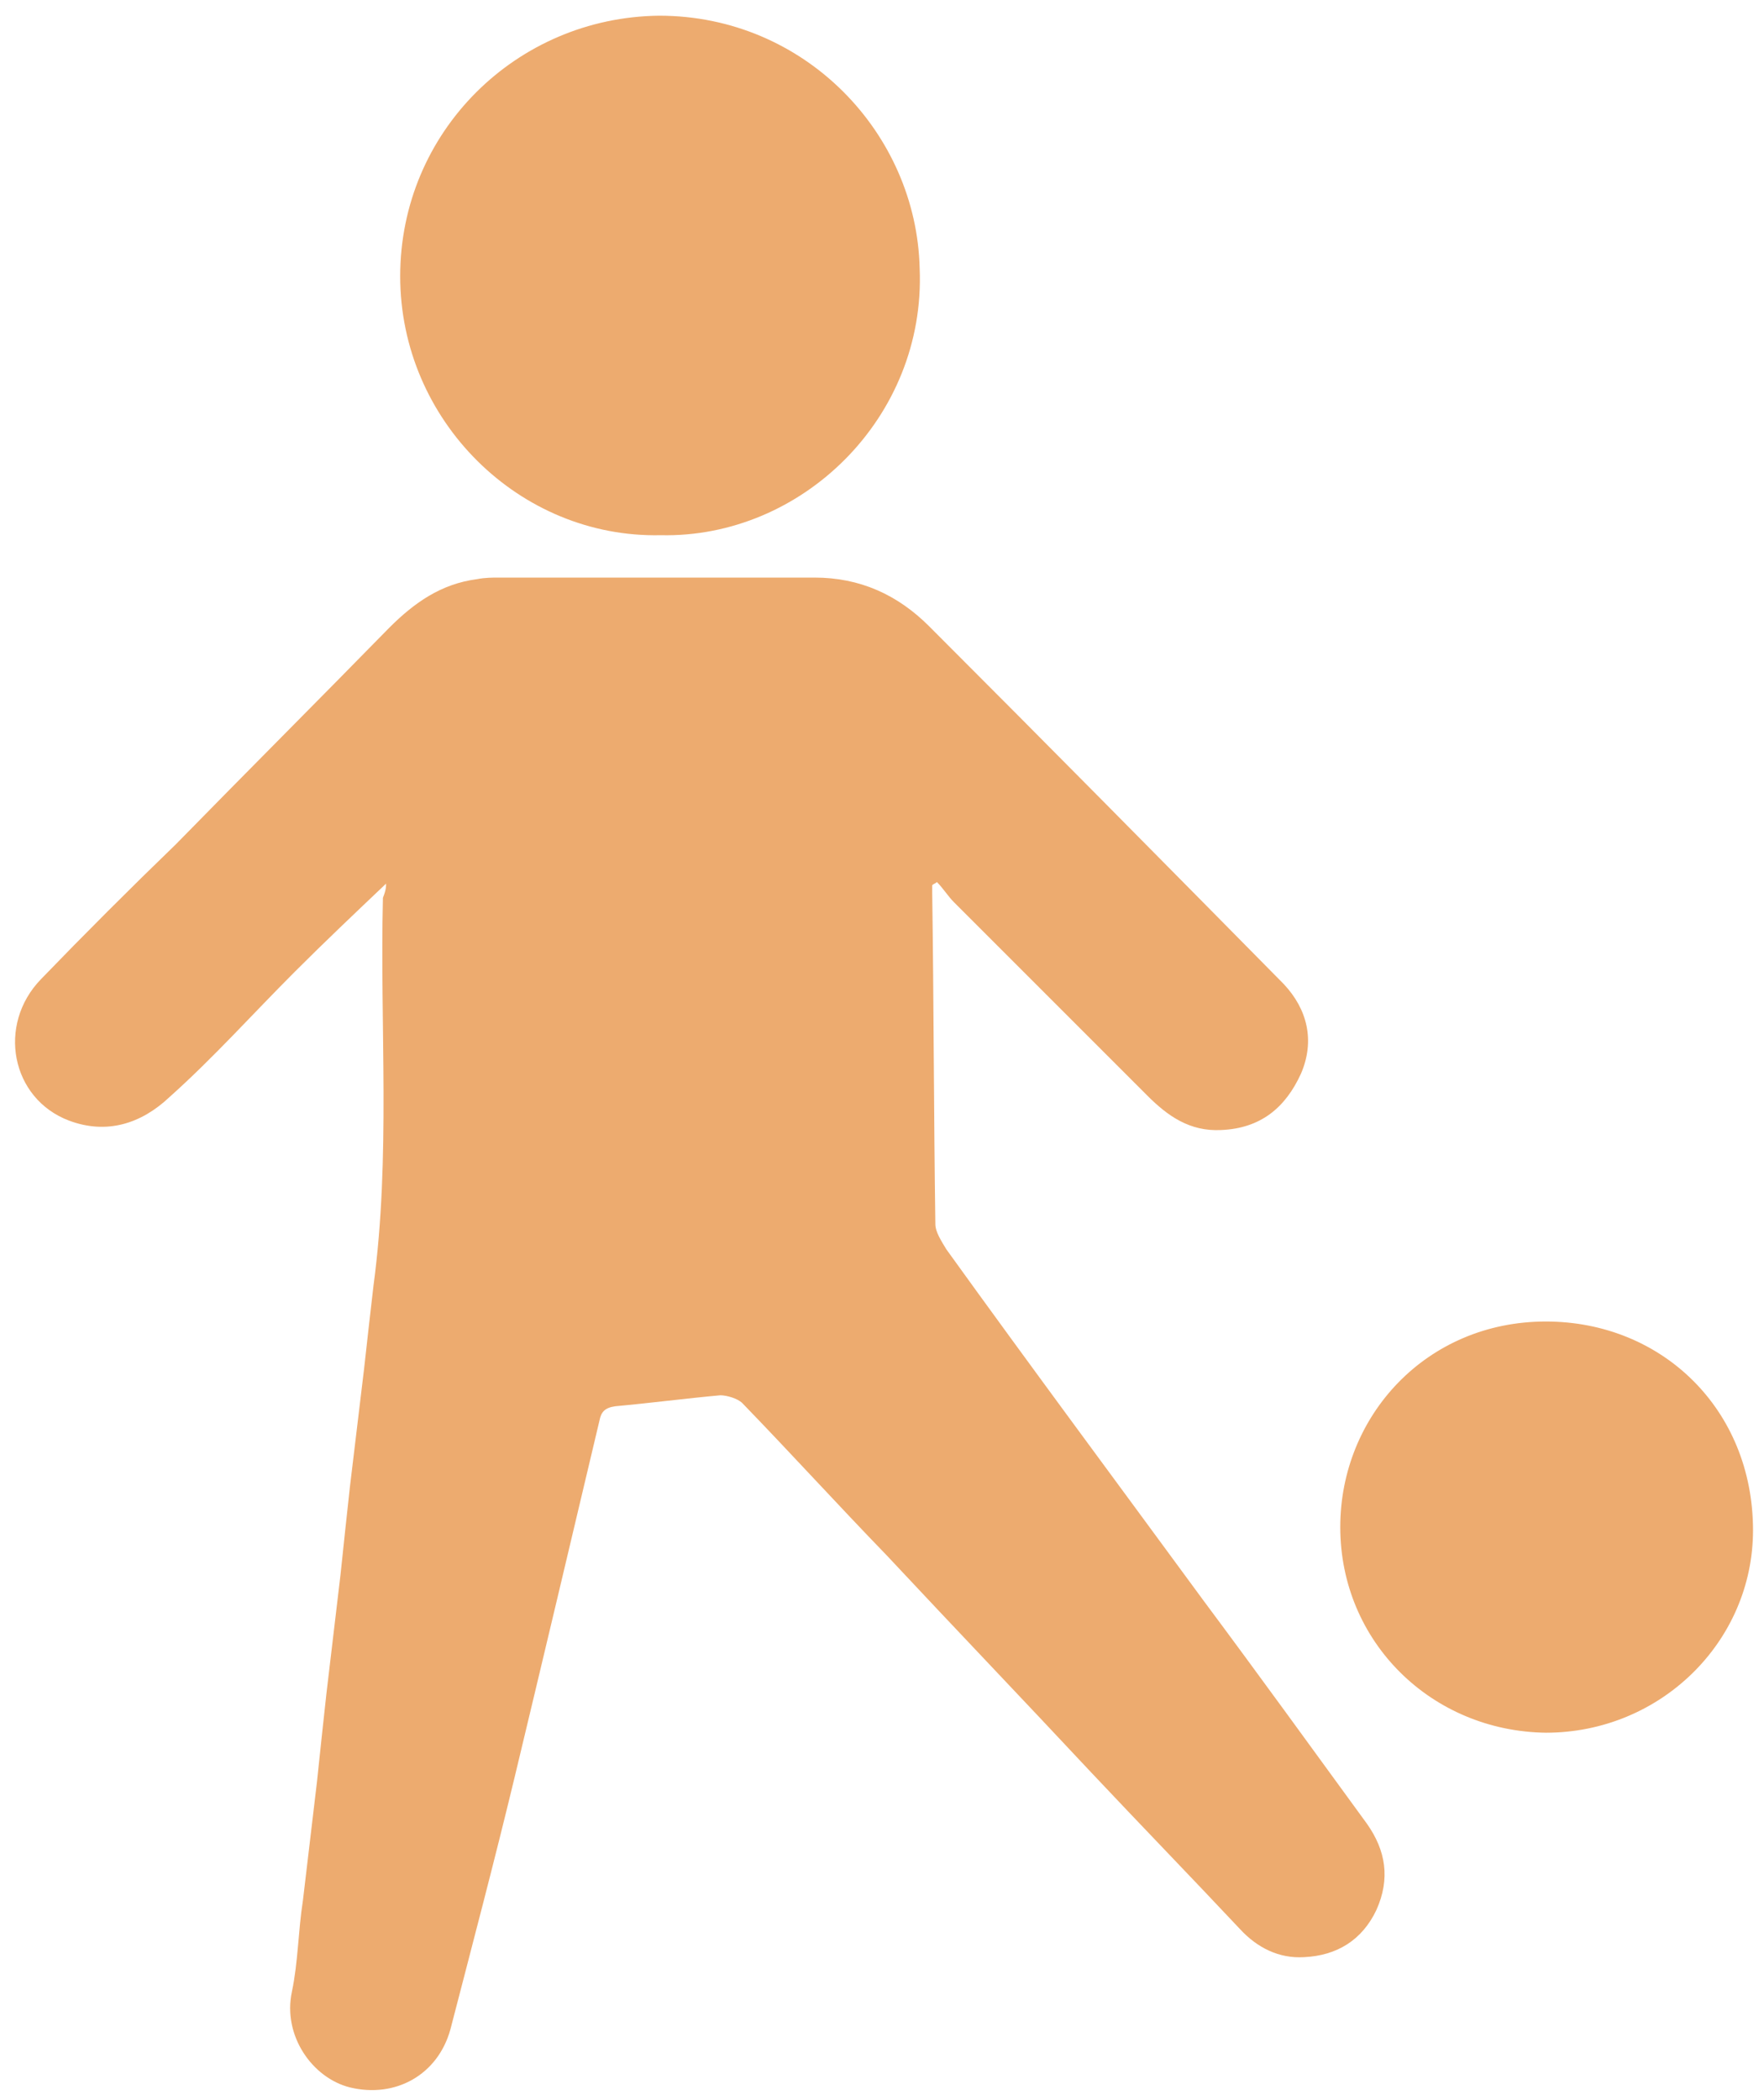
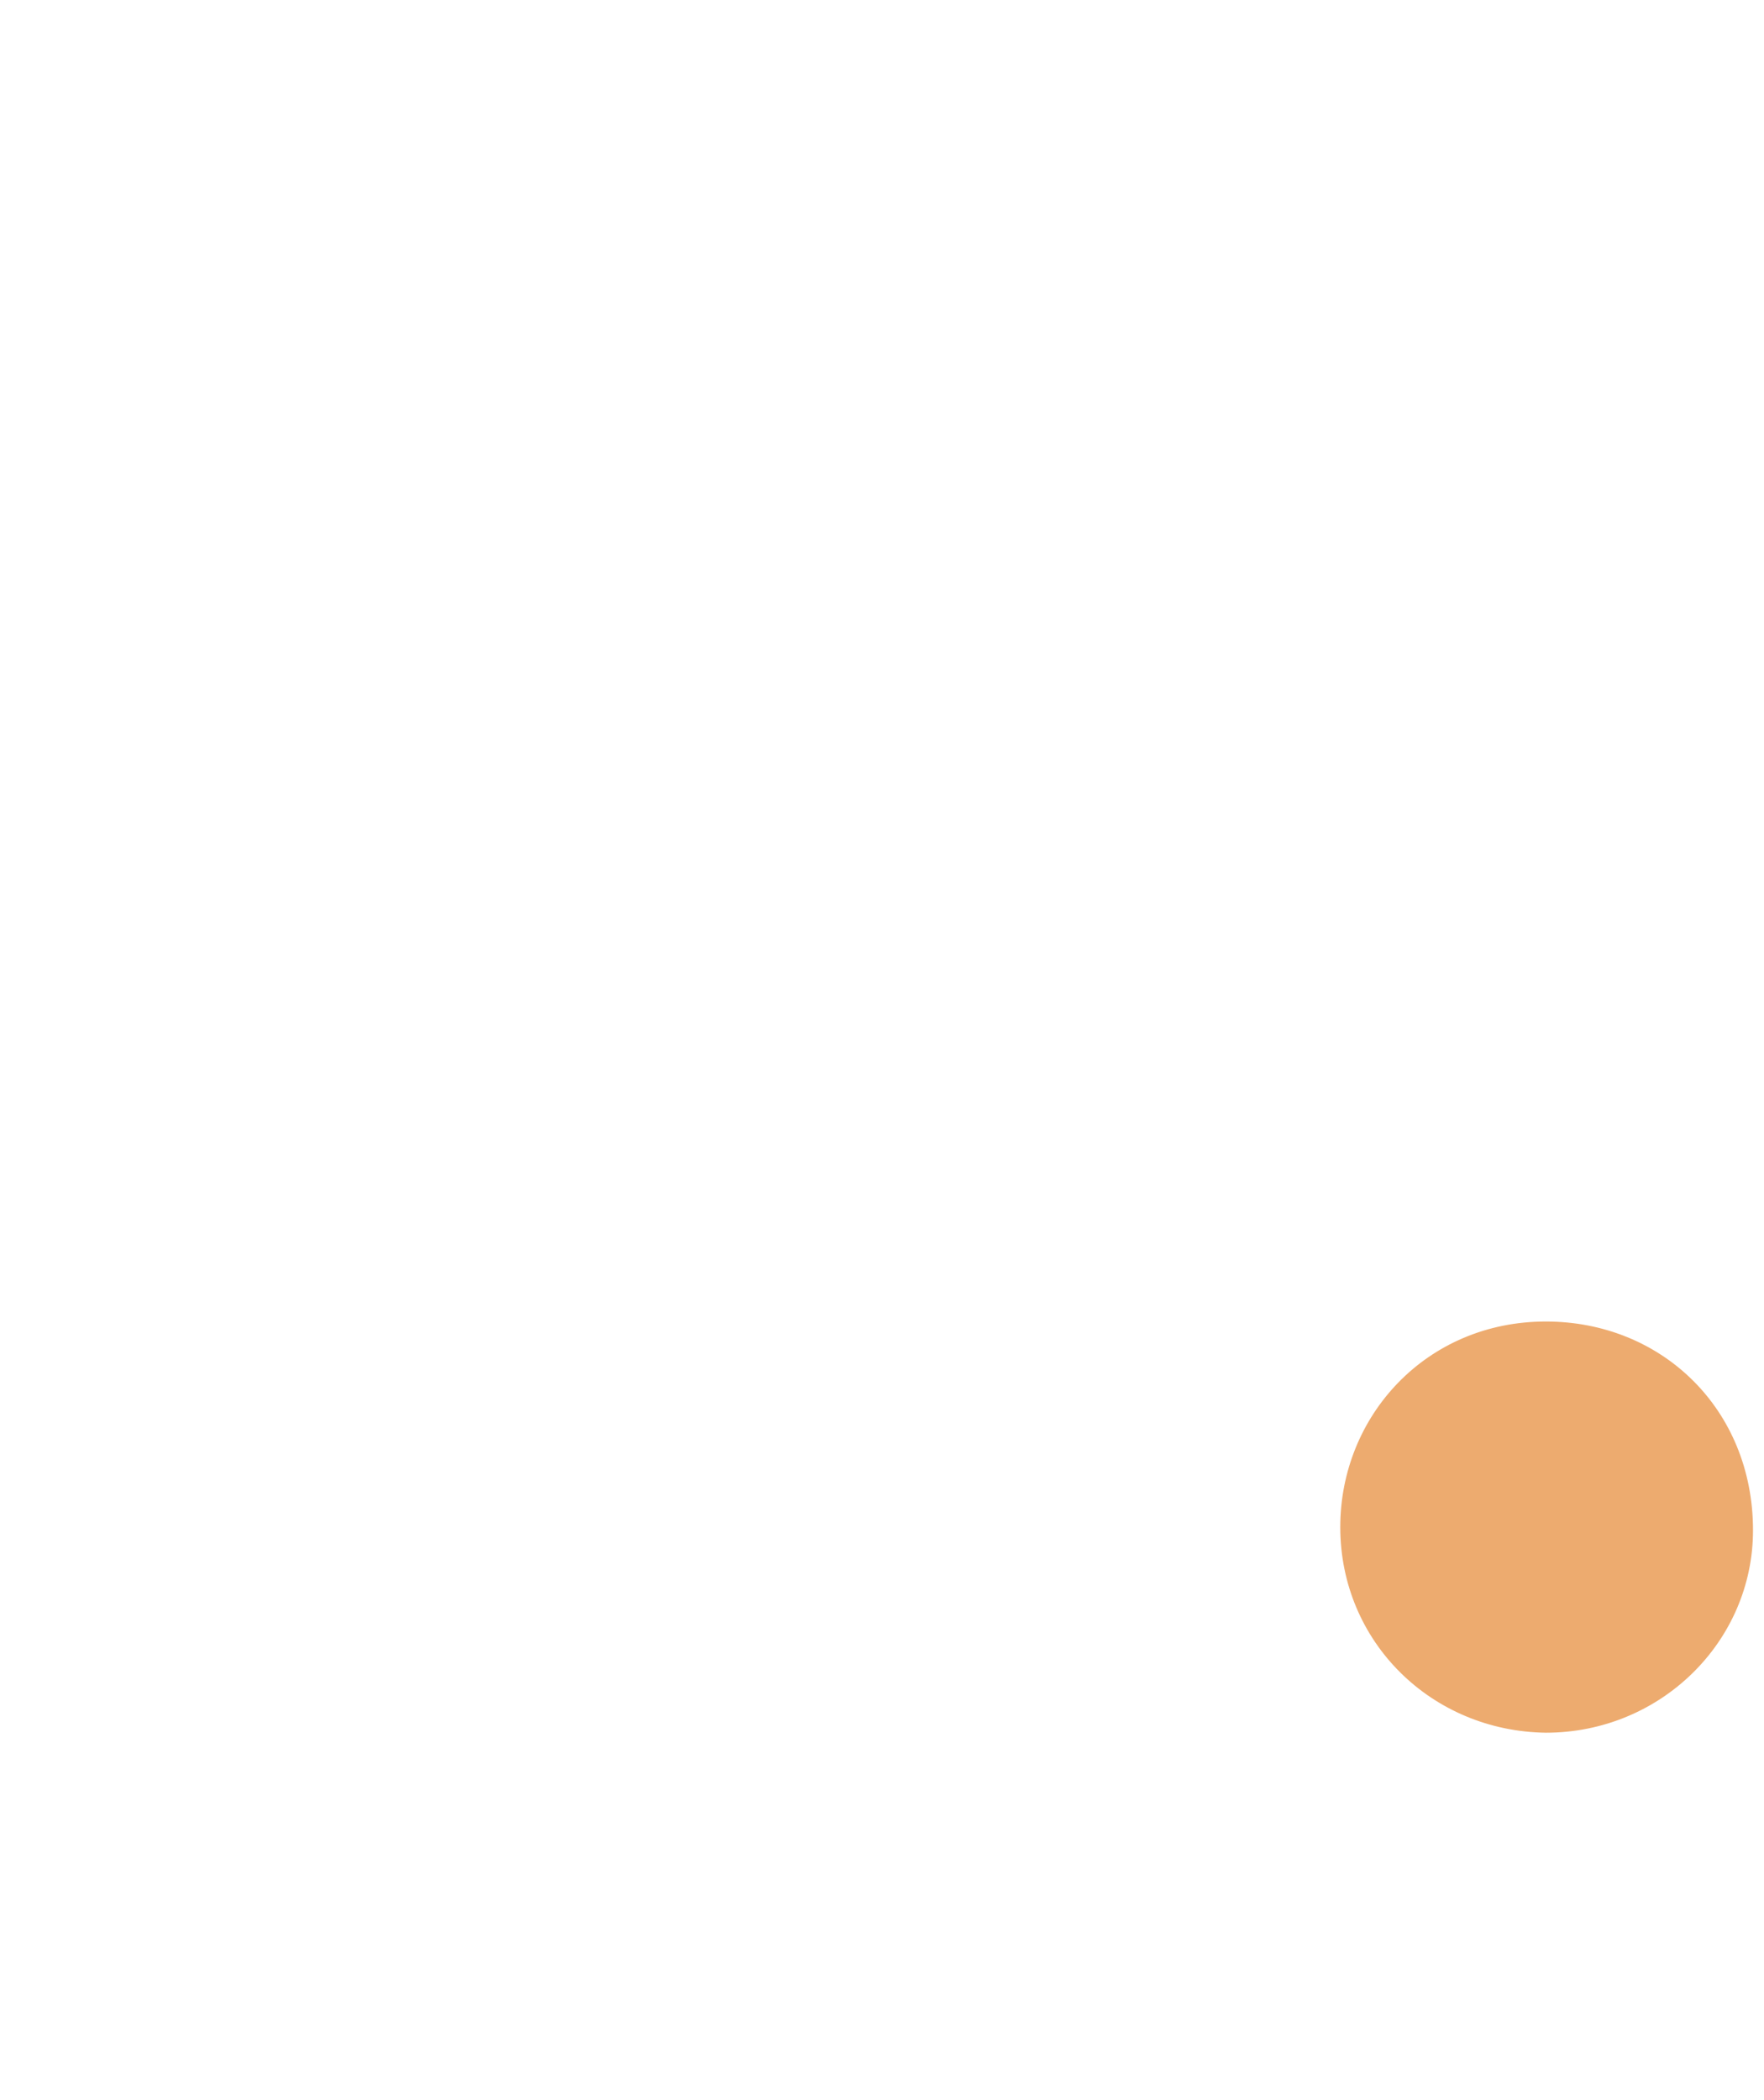
<svg xmlns="http://www.w3.org/2000/svg" version="1.1" id="Layer_1" x="0px" y="0px" viewBox="0 0 112.4 133.8" style="enable-background:new 0 0 112.4 133.8;" xml:space="preserve">
  <style type="text/css">
	.st0{fill:#EDAB6F;}
</style>
  <g>
-     <path class="st0" d="M24.6,56.3c-2,1.9-3.9,3.7-5.8,5.6c-2.7,2.7-5.2,5.5-8,8c-1.8,1.7-4,2.4-6.4,1.5c-3.7-1.4-4.6-6.1-1.8-9   s5.7-5.8,8.6-8.6c4.5-4.6,9.1-9.2,13.6-13.8c1.6-1.6,3.3-2.8,5.6-3.1c0.5-0.1,1-0.1,1.4-0.1c6.7,0,13.4,0,20.1,0   c2.9,0,5.3,1.1,7.3,3.1c7.6,7.6,15.1,15.2,22.6,22.8c1.5,1.6,2,3.6,1.1,5.7c-1,2.2-2.6,3.5-5.1,3.6c-2,0.1-3.4-0.9-4.7-2.2   c-4.1-4.1-8.2-8.2-12.3-12.3c-0.4-0.4-0.7-0.9-1.1-1.3c-0.1,0.1-0.2,0.1-0.3,0.2c0,0.2,0,0.4,0,0.5c0.1,7,0.1,14.1,0.2,21.1   c0,0.5,0.4,1.1,0.7,1.6c5.4,7.5,10.9,14.9,16.4,22.4c3.5,4.7,6.9,9.4,10.4,14.2c1.2,1.7,1.5,3.5,0.6,5.5c-0.9,1.9-2.5,2.9-4.6,3   c-1.6,0.1-3-0.6-4.1-1.8c-3.1-3.3-6.3-6.6-9.5-10c-4.3-4.6-8.7-9.2-13-13.8c-3.1-3.2-6.1-6.5-9.2-9.7c-0.3-0.3-1-0.5-1.4-0.5   c-2.2,0.2-4.5,0.5-6.7,0.7c-0.7,0.1-0.9,0.4-1,0.9c-1.8,7.6-3.6,15.2-5.4,22.7c-1.3,5.4-2.7,10.7-4.1,16.1   c-0.8,2.9-3.5,4.4-6.4,3.7c-2.4-0.6-4.3-3.3-3.7-6.1c0.4-1.9,0.4-3.9,0.7-5.8c0.3-2.5,0.6-5.1,0.9-7.6c0.2-1.9,0.4-3.8,0.6-5.6   c0.3-2.5,0.6-5.1,0.9-7.6c0.2-1.9,0.4-3.8,0.6-5.6c0.3-2.5,0.6-5,0.9-7.5c0.2-1.8,0.4-3.6,0.6-5.3c1.1-8.2,0.4-16.5,0.6-24.7   C24.6,56.7,24.6,56.5,24.6,56.3z" />
-     <path class="st0" d="M42.1,34.1c-9,0.2-16.6-7.3-16.6-16.5S32.9,1.1,42,1c9.3,0,16.4,7.5,16.6,16.1C59,26.6,51.1,34.3,42.1,34.1z" />
    <path class="st0" d="M98.5,110.4c-7.3-0.1-13.1-5.8-13.1-13.1c0-7.1,5.5-13.1,13.1-13.1c7.4,0,13.2,5.6,13.2,13.3   C111.7,104.6,105.8,110.4,98.5,110.4z" />
  </g>
</svg>